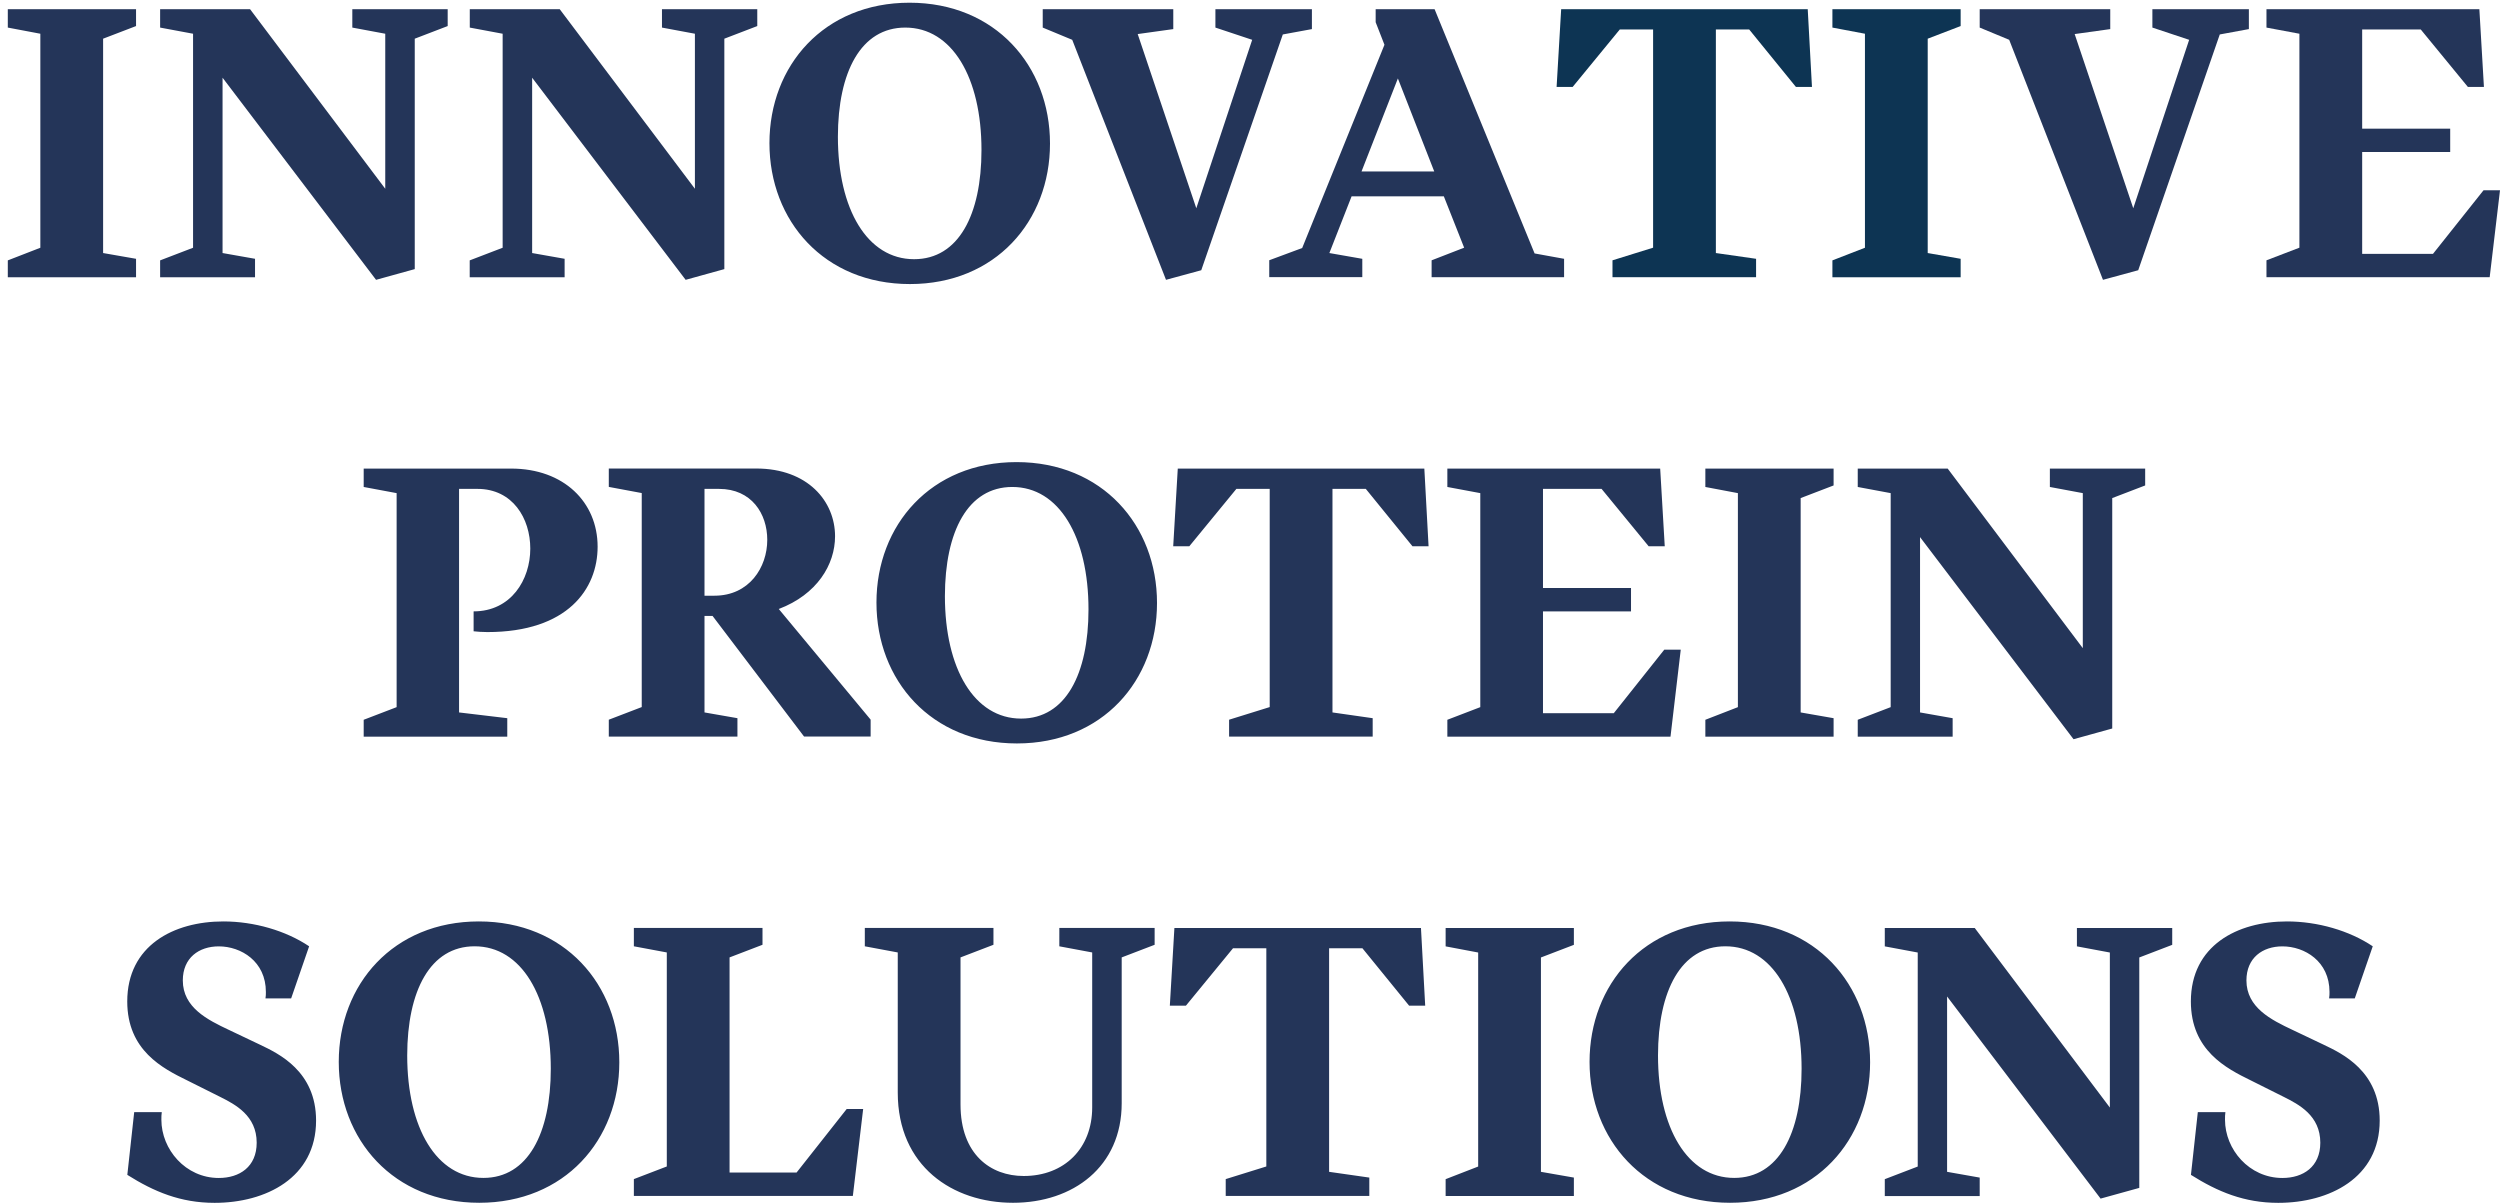
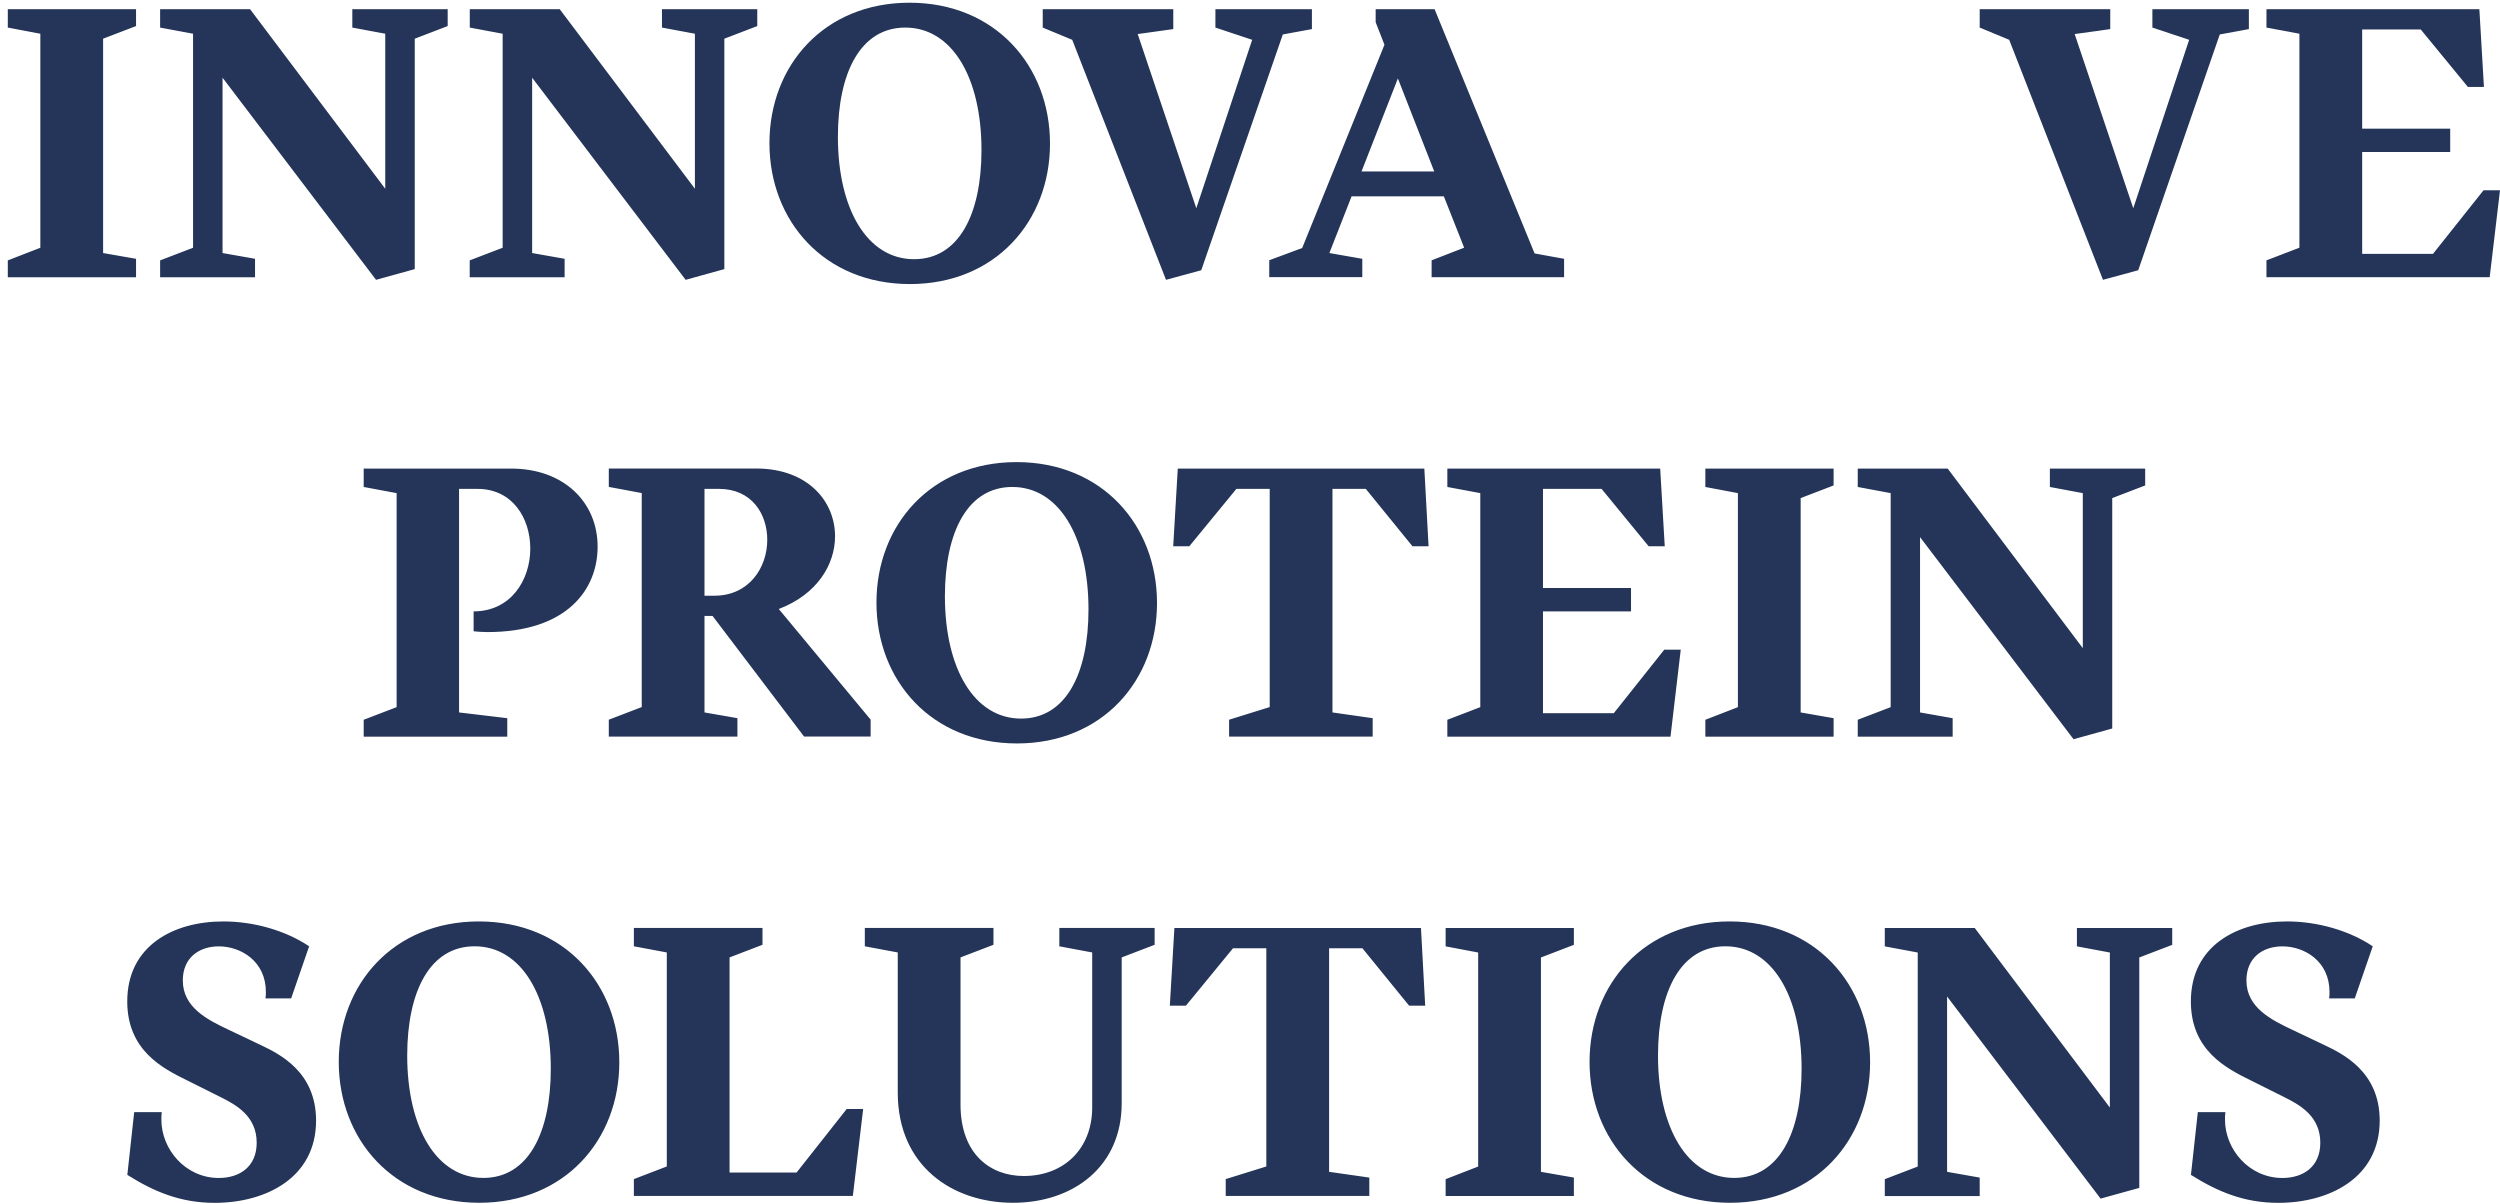
<svg xmlns="http://www.w3.org/2000/svg" xmlns:xlink="http://www.w3.org/1999/xlink" version="1.1" id="Ebene_1" x="0px" y="0px" viewBox="0 0 378 182" style="enable-background:new 0 0 378 182;" xml:space="preserve">
  <style type="text/css">
	.st0{clip-path:url(#SVGID_2_);fill:#243559;}
	.st1{fill:#243559;}
	.st2{fill:#0D3453;}
	.st3{clip-path:url(#SVGID_4_);fill:#243559;}
</style>
  <g>
    <defs>
      <rect id="SVGID_1_" x="1.18" y="0.41" width="375.82" height="181.46" />
    </defs>
    <clipPath id="SVGID_2_">
      <use xlink:href="#SVGID_1_" style="overflow:visible;" />
    </clipPath>
    <path class="st0" d="M358.76,143.08c-3.53-2.37-8.33-3.76-12.97-3.76c-7.52,0-14.53,3.65-14.53,12.1c0,7.41,5.38,10.13,9.03,11.92   l4.98,2.49c2.32,1.16,5.56,2.84,5.56,6.95c0,3.65-2.6,5.33-5.73,5.33c-5.04,0-8.68-4.34-8.68-8.8c0-0.41,0-0.75,0.06-1.16h-4.17   l-1.04,9.49c4.05,2.55,8.05,4.23,13.2,4.23c7.7,0,15.34-3.76,15.34-12.44c0-7.47-5.67-10.13-8.45-11.46l-4.75-2.26   c-3.18-1.5-6.95-3.36-6.95-7.47c0-3.41,2.43-5.15,5.44-5.15c3.36,0,7.12,2.26,7.12,6.89c0,0.29,0,0.64-0.06,0.98h3.88   L358.76,143.08z M299.32,178.05l-4.92-0.87v-26.51l23.21,30.56l5.85-1.62v-34.84l4.98-1.91v-2.55h-14.41v2.78l4.98,0.93v23.44   l-20.43-27.15h-13.6v2.78l4.98,0.93v32.36l-4.98,1.91v2.55h14.35V178.05z M260.88,143.08c7.06,0,11.52,7.52,11.52,18.52   c0,9.78-3.47,16.5-10.19,16.5c-7.06,0-11.52-7.52-11.52-18.52C250.7,149.8,254.17,143.08,260.88,143.08 M261.52,139.32   c-12.91,0-21.18,9.49-21.18,21.24c0,11.75,8.28,21.3,21.24,21.3c12.91,0,21.18-9.49,21.18-21.24   C282.76,148.87,274.49,139.32,261.52,139.32 M237.97,178.05l-4.98-0.87v-32.41l4.98-1.91v-2.55h-19.39v2.78l4.92,0.93v32.36   l-4.92,1.91v2.55h19.39V178.05z M207.04,178.05l-6.08-0.87v-33.8H206l7.06,8.68h2.43l-0.64-11.75h-37.28l-0.69,11.75h2.43   l7.12-8.68h5.04v32.99l-6.14,1.91v2.55h21.71V178.05z M160.16,143.08l4.98,0.93v23.44c0,6.14-4.17,10.36-10.36,10.36   c-4.98,0-9.55-3.24-9.55-10.82v-22.23l4.98-1.91v-2.55h-19.45v2.78l4.98,0.93v21.18c0,11.17,8.33,16.67,17.42,16.67   s16.44-5.44,16.44-15.05v-22.05l4.98-1.91v-2.55h-14.41V143.08z M130.51,167.68h-2.49l-7.58,9.61h-10.13v-32.53l4.98-1.91v-2.55   H95.84v2.78l4.98,0.93v32.36l-4.98,1.91v2.55h33.11L130.51,167.68z M71.76,143.08c7.06,0,11.52,7.52,11.52,18.52   c0,9.78-3.47,16.5-10.19,16.5c-7.06,0-11.52-7.52-11.52-18.52C61.58,149.8,65.05,143.08,71.76,143.08 M72.4,139.32   c-12.91,0-21.18,9.49-21.18,21.24c0,11.75,8.28,21.3,21.24,21.3c12.91,0,21.18-9.49,21.18-21.24   C93.64,148.87,85.37,139.32,72.4,139.32 M46.74,143.08c-3.53-2.37-8.33-3.76-12.97-3.76c-7.52,0-14.53,3.65-14.53,12.1   c0,7.41,5.38,10.13,9.03,11.92l4.98,2.49c2.32,1.16,5.56,2.84,5.56,6.95c0,3.65-2.6,5.33-5.73,5.33c-5.04,0-8.68-4.34-8.68-8.8   c0-0.41,0-0.75,0.06-1.16h-4.17l-1.04,9.49c4.05,2.55,8.05,4.23,13.2,4.23c7.7,0,15.34-3.76,15.34-12.44   c0-7.47-5.67-10.13-8.45-11.46l-4.75-2.26c-3.18-1.5-6.95-3.36-6.95-7.47c0-3.41,2.43-5.15,5.44-5.15c3.36,0,7.12,2.26,7.12,6.89   c0,0.29,0,0.64-0.06,0.98h3.88L46.74,143.08z" />
    <path class="st0" d="M295.23,108.59l-4.92-0.87V81.21l23.21,30.56l5.85-1.62V75.31l4.98-1.91v-2.55h-14.41v2.78l4.98,0.93V98   l-20.43-27.15h-13.6v2.78l4.98,0.93v32.36l-4.98,1.91v2.55h14.35V108.59z M277.24,108.59l-4.98-0.87V75.31l4.98-1.91v-2.55h-19.39   v2.78l4.92,0.93v32.36l-4.92,1.91v2.55h19.39V108.59z M254.13,98.23h-2.49l-7.64,9.61H233.3v-15.4h13.31v-3.53H233.3V73.92h8.86   l7.12,8.68h2.43l-0.69-11.75h-32.18v2.78l4.98,0.93v32.36l-4.98,1.91v2.55h33.74L254.13,98.23z M207.55,108.59l-6.08-0.87v-33.8   h5.04l7.06,8.68H216l-0.64-11.75h-37.28l-0.69,11.75h2.43l7.12-8.68h5.04v32.99l-6.14,1.91v2.55h21.71V108.59z M153.06,73.63   c7.06,0,11.52,7.52,11.52,18.52c0,9.78-3.47,16.5-10.19,16.5c-7.06,0-11.52-7.52-11.52-18.52   C142.88,80.34,146.35,73.63,153.06,73.63 M153.7,69.87c-12.91,0-21.18,9.49-21.18,21.24s8.28,21.3,21.24,21.3   c12.91,0,21.18-9.49,21.18-21.24S166.66,69.87,153.7,69.87 M108.72,73.92c4.92,0,7.29,3.76,7.29,7.7c0,4.17-2.72,8.45-7.99,8.45   h-1.5V73.92H108.72z M97.03,74.55v32.36l-4.98,1.91v2.55h19.45v-2.78l-4.98-0.87V93.13h1.22l13.83,18.23h10.07v-2.55l-13.89-16.73   c5.79-2.2,8.51-6.71,8.51-11c0-5.27-4.11-10.24-11.92-10.24H92.05v2.78L97.03,74.55z M76.7,108.59l-7.29-0.87v-33.8h2.78   c5.33,0,7.99,4.46,7.99,9.03c0,4.69-2.89,9.49-8.57,9.49v3.01c0.58,0.06,1.22,0.12,2.08,0.12c12.16,0,16.67-6.54,16.67-12.91   c0-6.71-5.09-11.81-13.08-11.81H54.99v2.78l4.98,0.93v32.36l-4.98,1.91v2.55H76.7V108.59z" />
  </g>
  <path class="st1" d="M325.44,1.39v2.78L331,6.02l-8.45,25.47l-8.86-26.34l5.38-0.75V1.39h-19.74v2.78l4.46,1.85l14.18,36.29  l5.33-1.45l12.33-35.65l4.4-0.81V1.39H325.44z M342.69,1.39v2.78l4.98,0.93v32.35l-4.98,1.91v2.55h33.75L378,28.77h-2.49l-7.64,9.61  h-10.71v-15.4h13.31v-3.53h-13.31V4.46h8.86l7.12,8.68h2.43l-0.69-11.75H342.69z" />
-   <path class="st2" d="M296.45,39.13l-4.98-0.87V5.85l4.98-1.91V1.39h-19.39v2.78l4.92,0.93v32.36l-4.92,1.91v2.55h19.39V39.13z   M265.52,39.13l-6.08-0.87V4.46h5.04l7.06,8.68h2.43l-0.64-11.75h-37.28l-0.69,11.75h2.43l7.12-8.68h5.04v32.99l-6.14,1.91v2.55  h21.71V39.13z" />
  <g>
    <defs>
      <rect id="SVGID_3_" x="1.18" y="0.41" width="375.82" height="181.46" />
    </defs>
    <clipPath id="SVGID_4_">
      <use xlink:href="#SVGID_3_" style="overflow:visible;" />
    </clipPath>
    <path class="st3" d="M216.86,25.93h-11l5.5-14.07L216.86,25.93z M205.97,39.13L201,38.26l3.36-8.57h13.95l3.07,7.76l-4.92,1.91   v2.55h20.03v-2.78l-4.46-0.81L216.91,1.39H208v1.97l1.33,3.41l-12.44,30.73l-4.98,1.85v2.55h14.07V39.13z M193.96,5.21l4.4-0.81   V1.39h-14.59v2.78l5.56,1.85l-8.45,25.47l-8.86-26.34l5.38-0.75V1.39h-19.74v2.78l4.46,1.85l14.18,36.29l5.33-1.45L193.96,5.21z    M136.88,4.17c7.06,0,11.52,7.52,11.52,18.52c0,9.78-3.47,16.5-10.19,16.5c-7.06,0-11.52-7.52-11.52-18.52   C126.7,10.88,130.17,4.17,136.88,4.17 M137.52,0.41c-12.91,0-21.18,9.49-21.18,21.24s8.28,21.3,21.24,21.3   c12.91,0,21.18-9.49,21.18-21.24S150.48,0.41,137.52,0.41 M85.38,39.13l-4.92-0.87V11.75l23.21,30.56l5.85-1.62V5.85l4.98-1.91   V1.39h-14.41v2.78l4.98,0.93v23.44L84.63,1.39h-13.6v2.78L76,5.1v32.36l-4.98,1.91v2.55h14.35V39.13z M38.57,39.13l-4.92-0.87   V11.75l23.21,30.56l5.85-1.62V5.85l4.98-1.91V1.39H53.27v2.78l4.98,0.93v23.44L37.81,1.39h-13.6v2.78l4.98,0.93v32.36l-4.98,1.91   v2.55h14.35V39.13z M20.57,39.13l-4.98-0.87V5.85l4.98-1.91V1.39H1.18v2.78L6.1,5.1v32.36l-4.92,1.91v2.55h19.39V39.13z" />
  </g>
</svg>